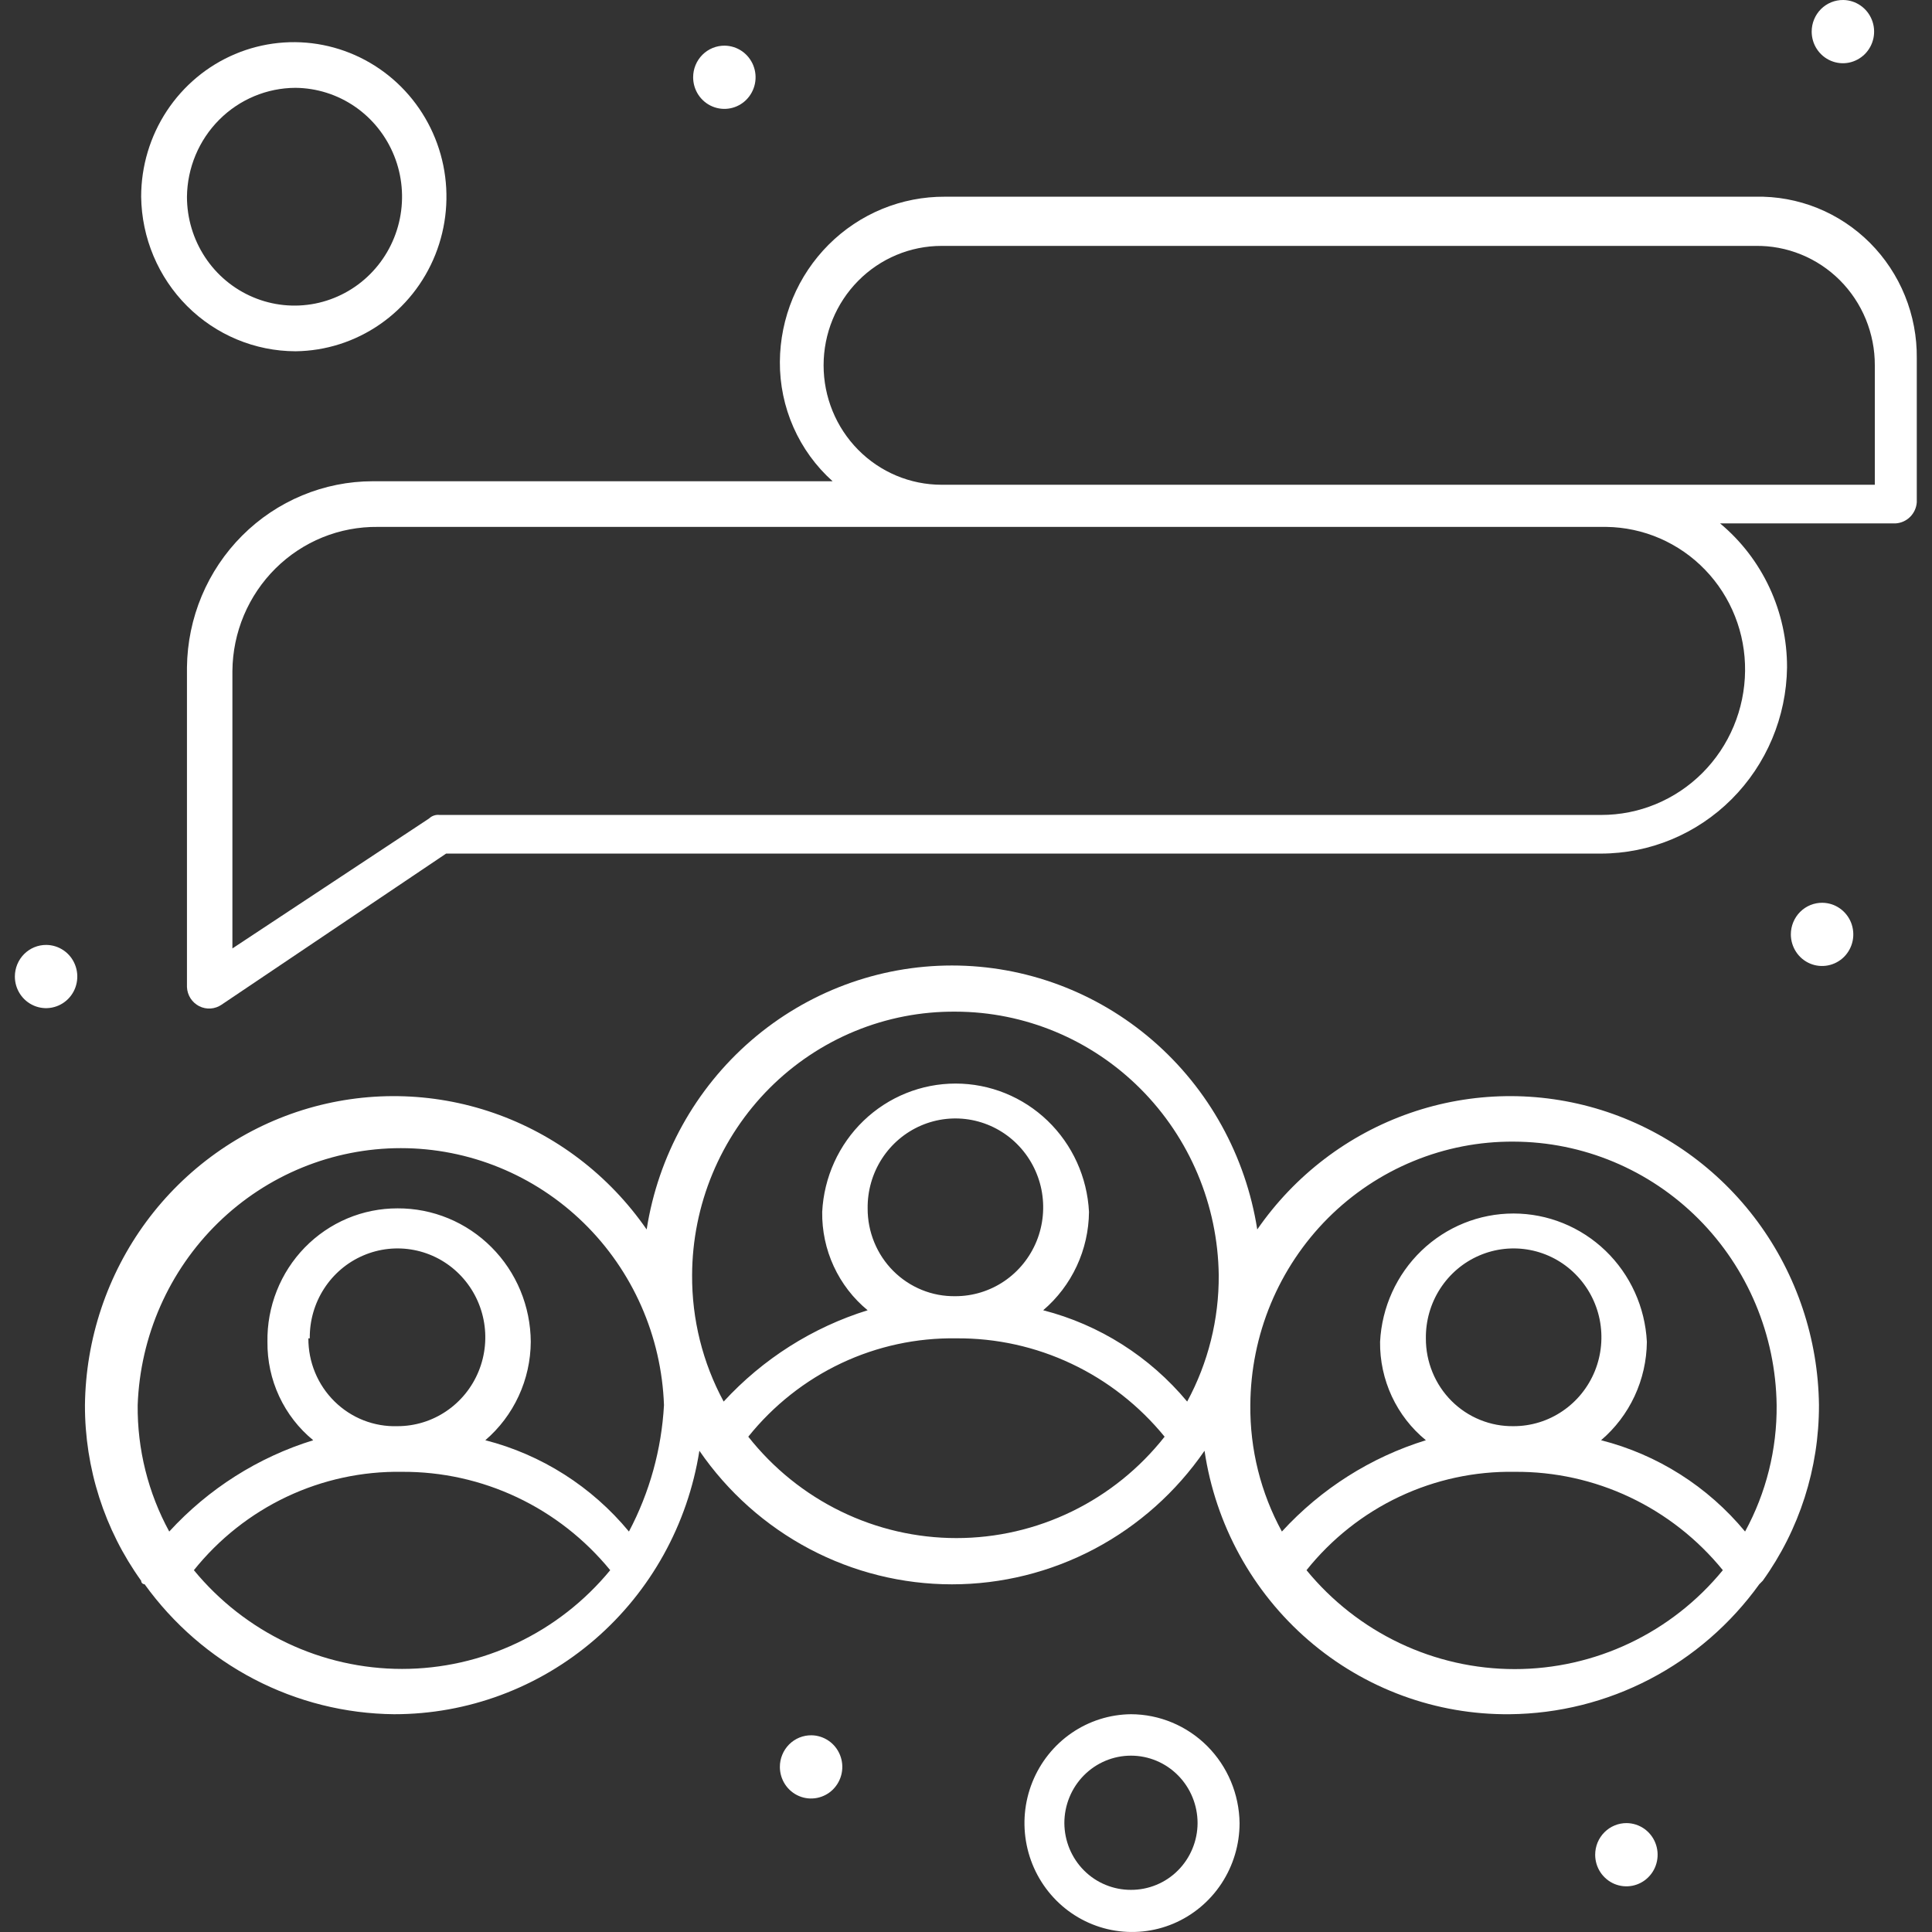
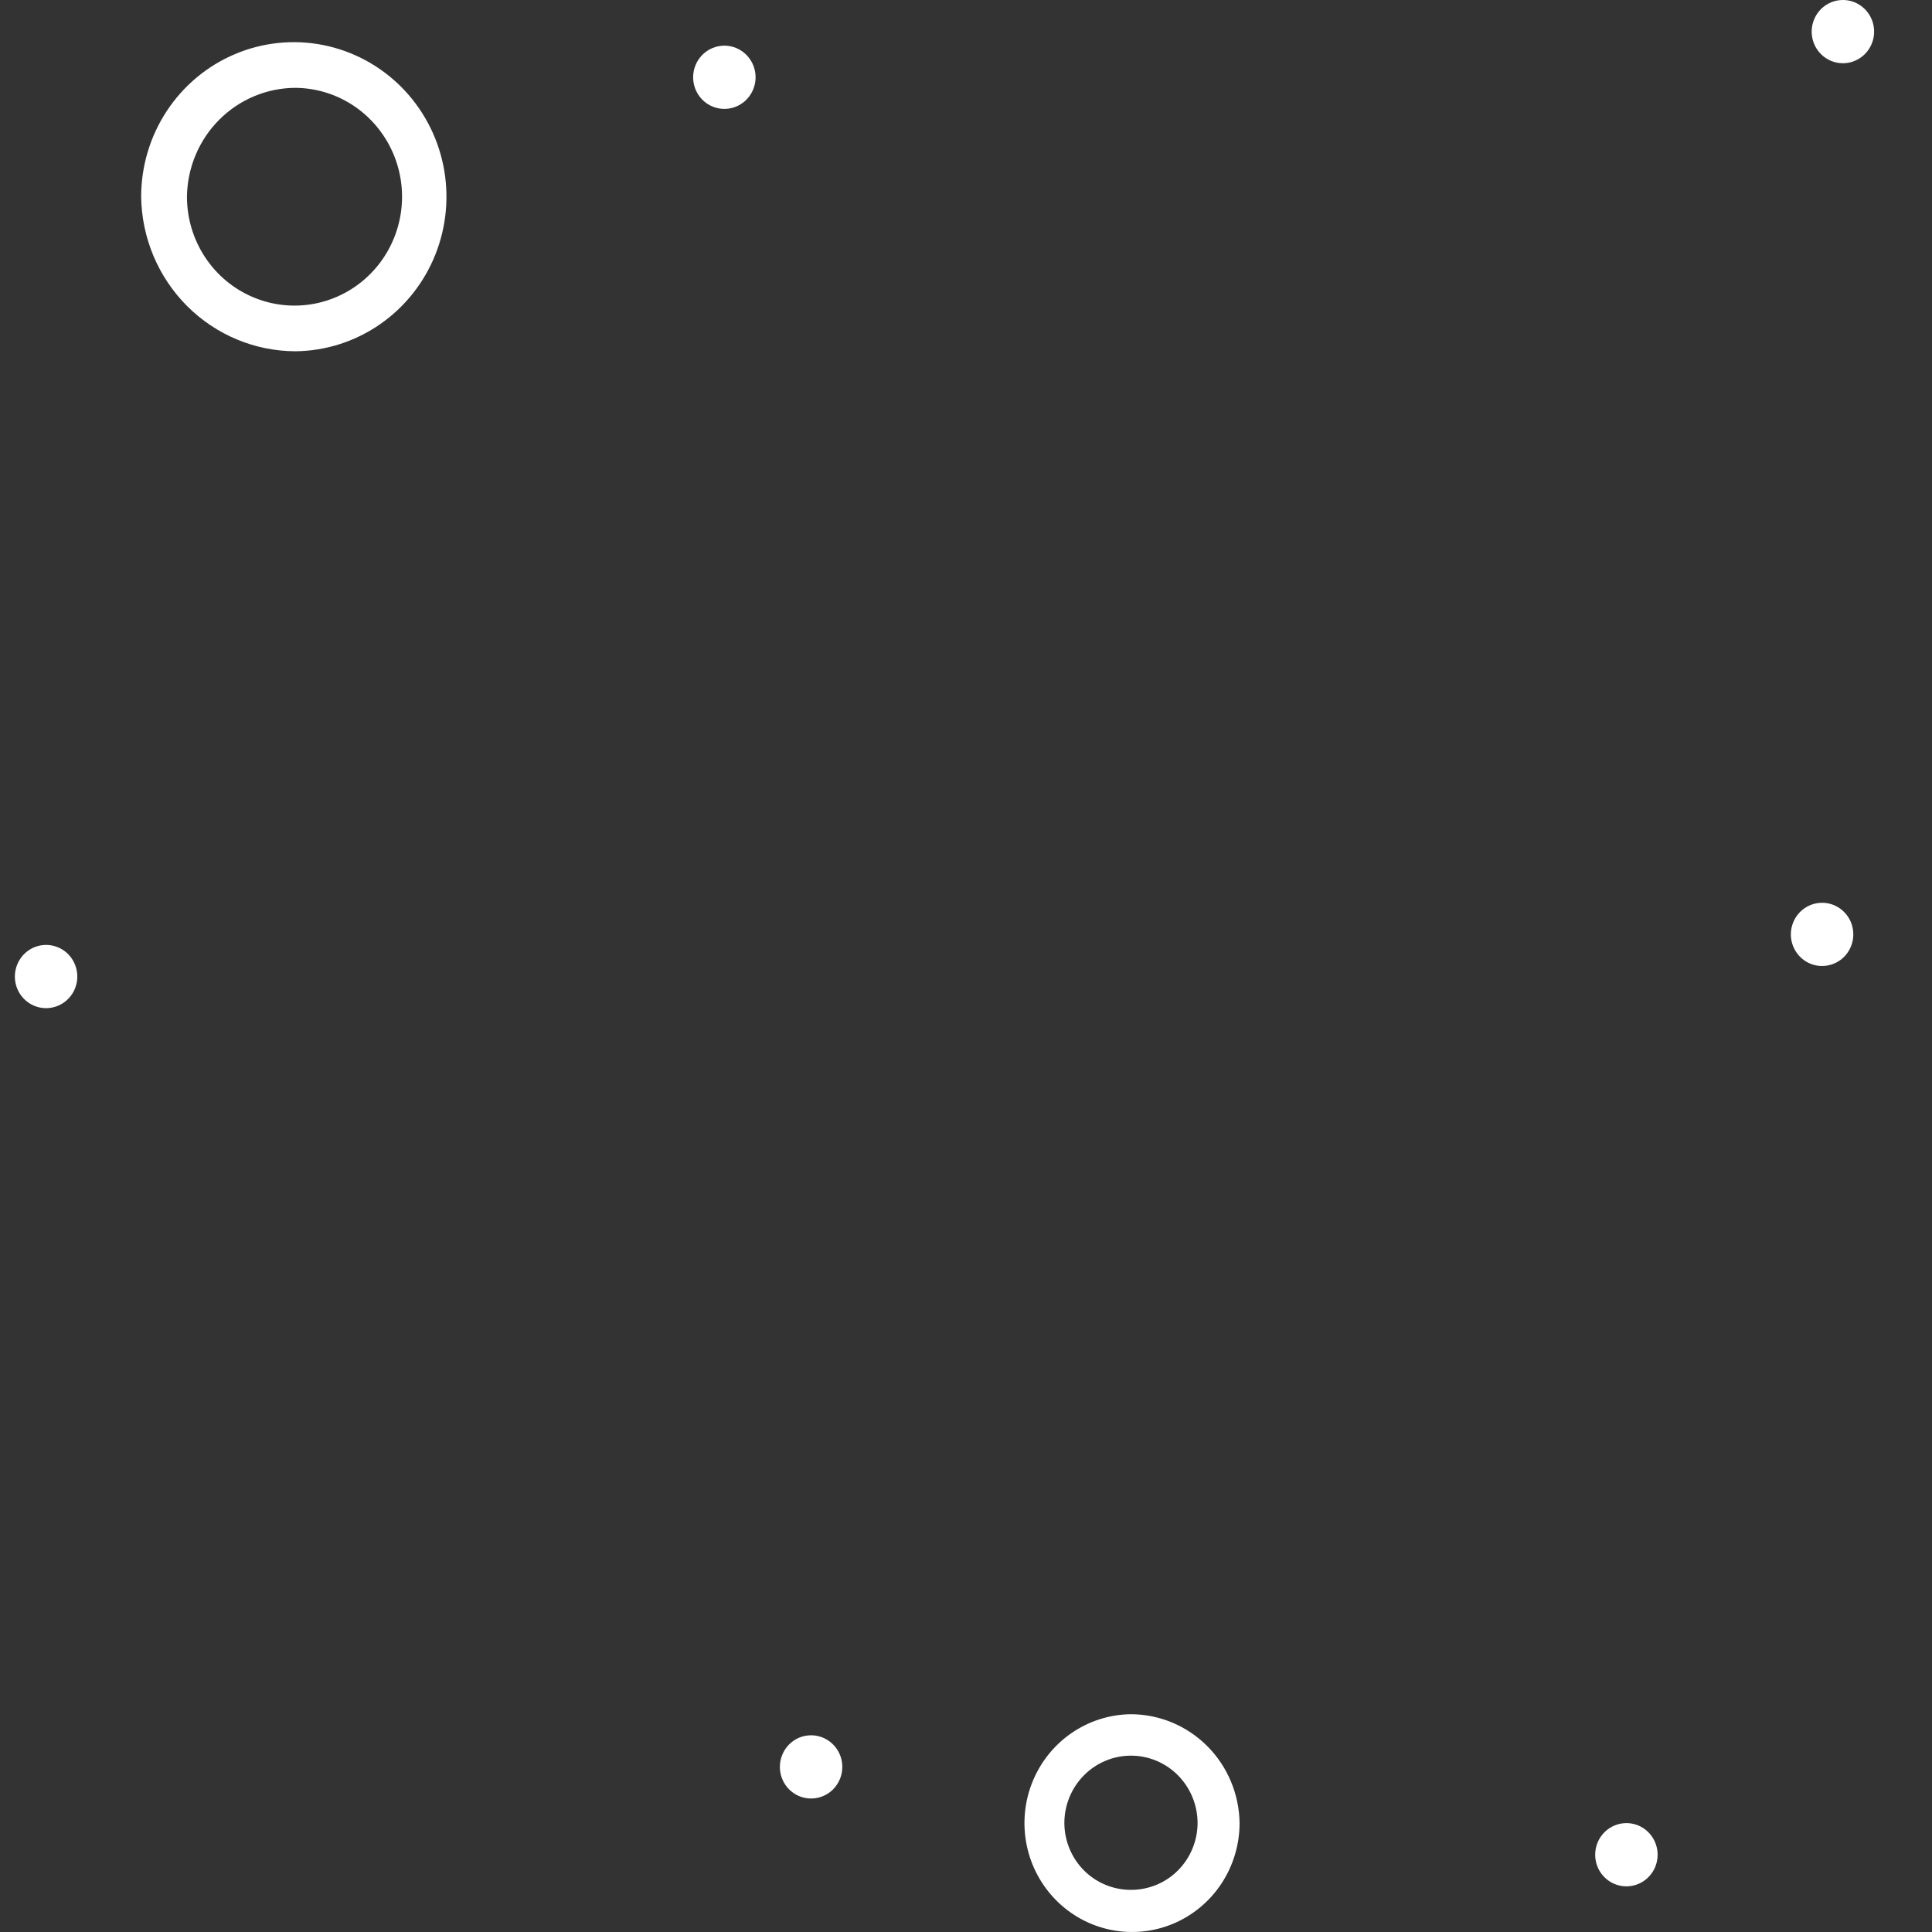
<svg xmlns="http://www.w3.org/2000/svg" width="65" height="65" viewBox="0 0 65 65" fill="none">
  <rect x="0" y="0" width="65" height="65" fill="#333333" stroke="none" />
  <g id="_1" clip-path="url(#clip0_9_522)">
    <g id="96, Friends, People, Social Media, Team">
      <path id="Vector" d="M24.382 1.536C24.589 1.539 24.791 1.603 24.962 1.721C25.134 1.84 25.266 2.007 25.344 2.201C25.422 2.396 25.441 2.609 25.399 2.815C25.357 3.02 25.256 3.209 25.109 3.356C24.962 3.504 24.774 3.604 24.571 3.644C24.367 3.684 24.157 3.662 23.965 3.581C23.774 3.501 23.611 3.364 23.496 3.19C23.381 3.015 23.32 2.81 23.32 2.6C23.32 2.459 23.347 2.32 23.401 2.19C23.454 2.06 23.533 1.943 23.631 1.844C23.73 1.745 23.847 1.667 23.976 1.614C24.105 1.561 24.243 1.535 24.382 1.536Z" fill="white" />
      <path id="Vector_2" d="M62.014 -5.63955e-05C62.221 0.002 62.423 0.067 62.594 0.185C62.765 0.303 62.898 0.47 62.976 0.665C63.054 0.859 63.073 1.073 63.031 1.278C62.989 1.484 62.888 1.672 62.741 1.82C62.593 1.967 62.406 2.067 62.203 2.108C61.999 2.148 61.789 2.126 61.597 2.045C61.406 1.964 61.243 1.828 61.128 1.653C61.013 1.479 60.952 1.273 60.952 1.064C60.952 0.923 60.979 0.784 61.033 0.654C61.086 0.524 61.165 0.406 61.263 0.307C61.362 0.208 61.479 0.13 61.608 0.077C61.737 0.025 61.875 -0.002 62.014 -5.63955e-05Z" fill="white" />
      <path id="Vector_3" d="M61.313 30.373C61.521 30.375 61.723 30.439 61.894 30.558C62.065 30.676 62.198 30.843 62.276 31.037C62.353 31.232 62.373 31.445 62.331 31.651C62.289 31.857 62.188 32.045 62.041 32.193C61.893 32.34 61.706 32.44 61.502 32.48C61.299 32.52 61.088 32.499 60.897 32.418C60.706 32.337 60.542 32.201 60.428 32.026C60.313 31.851 60.251 31.646 60.251 31.436C60.251 31.296 60.279 31.156 60.332 31.027C60.386 30.897 60.464 30.779 60.563 30.68C60.662 30.581 60.779 30.503 60.908 30.45C61.037 30.398 61.175 30.371 61.313 30.373Z" fill="white" />
      <path id="Vector_4" d="M54.73 61.336C54.937 61.339 55.139 61.403 55.311 61.521C55.482 61.64 55.615 61.807 55.692 62.001C55.77 62.196 55.789 62.409 55.747 62.615C55.706 62.82 55.605 63.009 55.457 63.156C55.31 63.304 55.123 63.404 54.919 63.444C54.716 63.484 54.505 63.462 54.314 63.382C54.123 63.301 53.959 63.164 53.844 62.99C53.729 62.815 53.668 62.61 53.668 62.4C53.668 62.259 53.696 62.12 53.749 61.99C53.803 61.86 53.881 61.743 53.98 61.644C54.079 61.545 54.196 61.467 54.325 61.414C54.453 61.361 54.591 61.335 54.73 61.336Z" fill="white" />
      <path id="Vector_5" d="M27.3 58.382C27.507 58.384 27.709 58.449 27.88 58.567C28.052 58.685 28.184 58.852 28.262 59.047C28.34 59.241 28.359 59.455 28.317 59.66C28.275 59.866 28.174 60.054 28.027 60.202C27.88 60.349 27.692 60.449 27.489 60.489C27.285 60.529 27.075 60.508 26.884 60.427C26.692 60.346 26.529 60.21 26.414 60.035C26.299 59.86 26.238 59.655 26.238 59.445C26.238 59.305 26.265 59.165 26.319 59.036C26.372 58.906 26.451 58.788 26.549 58.689C26.648 58.59 26.765 58.512 26.894 58.459C27.023 58.407 27.161 58.38 27.3 58.382Z" fill="white" />
      <path id="Vector_6" d="M1.562 31.791C1.769 31.793 1.971 31.858 2.143 31.976C2.314 32.094 2.447 32.261 2.524 32.456C2.602 32.65 2.621 32.864 2.579 33.069C2.538 33.275 2.437 33.463 2.289 33.611C2.142 33.758 1.955 33.858 1.751 33.898C1.548 33.939 1.337 33.917 1.146 33.836C0.955 33.755 0.791 33.619 0.676 33.444C0.561 33.27 0.5 33.064 0.5 32.855C0.5 32.714 0.528 32.575 0.581 32.445C0.635 32.315 0.713 32.197 0.812 32.098C0.911 31.999 1.028 31.921 1.157 31.868C1.285 31.816 1.423 31.789 1.562 31.791Z" fill="white" />
-       <path id="Vector_7" d="M61.197 47.273C61.171 45.047 60.448 42.886 59.132 41.102C57.816 39.319 55.975 38.004 53.874 37.346C51.773 36.69 49.521 36.724 47.441 37.446C45.36 38.168 43.56 39.54 42.299 41.364C41.911 38.888 40.664 36.633 38.781 35.005C36.898 33.377 34.503 32.483 32.027 32.483C29.551 32.483 27.157 33.377 25.274 35.005C23.391 36.633 22.143 38.888 21.756 41.364C20.494 39.54 18.694 38.168 16.614 37.446C14.534 36.724 12.281 36.69 10.18 37.346C8.079 38.004 6.238 39.319 4.922 41.102C3.607 42.886 2.884 45.047 2.858 47.273C2.853 49.396 3.515 51.465 4.749 53.182C4.749 53.213 4.761 53.243 4.783 53.265C4.805 53.288 4.835 53.3 4.865 53.3C5.831 54.641 7.092 55.735 8.549 56.494C10.007 57.254 11.619 57.657 13.258 57.673C15.732 57.676 18.126 56.785 20.009 55.16C21.892 53.535 23.14 51.283 23.53 48.809C24.483 50.196 25.754 51.329 27.234 52.112C28.713 52.894 30.358 53.303 32.027 53.303C33.697 53.303 35.341 52.894 36.821 52.112C38.3 51.329 39.571 50.196 40.525 48.809C40.893 51.292 42.136 53.557 44.024 55.186C45.911 56.815 48.317 57.698 50.797 57.673C52.435 57.657 54.048 57.254 55.505 56.494C56.962 55.735 58.224 54.641 59.189 53.3L59.306 53.182C60.54 51.465 61.202 49.396 61.197 47.273ZM32.144 34.036C34.475 34.039 36.711 34.971 38.368 36.629C40.026 38.288 40.973 40.54 41.003 42.9C41.012 44.386 40.647 45.851 39.941 47.154C38.683 45.643 36.989 44.568 35.097 44.082C35.574 43.675 35.959 43.169 36.225 42.598C36.491 42.027 36.632 41.404 36.638 40.773C36.579 39.608 36.081 38.51 35.245 37.706C34.41 36.903 33.302 36.455 32.15 36.455C30.998 36.455 29.889 36.903 29.054 37.706C28.219 38.51 27.721 39.608 27.662 40.773C27.653 41.406 27.786 42.032 28.051 42.605C28.316 43.178 28.705 43.683 29.191 44.082C27.338 44.658 25.668 45.718 24.347 47.154C23.641 45.851 23.276 44.386 23.285 42.9C23.289 41.728 23.522 40.569 23.97 39.489C24.419 38.409 25.073 37.429 25.896 36.605C26.719 35.782 27.695 35.131 28.767 34.69C29.839 34.249 30.987 34.027 32.144 34.036ZM29.191 40.654C29.184 40.062 29.351 39.48 29.671 38.984C29.992 38.487 30.45 38.099 30.989 37.867C31.528 37.635 32.123 37.571 32.698 37.682C33.273 37.794 33.803 38.075 34.219 38.492C34.636 38.909 34.921 39.442 35.038 40.023C35.154 40.604 35.098 41.207 34.876 41.755C34.653 42.303 34.275 42.773 33.788 43.103C33.302 43.433 32.73 43.609 32.144 43.609C31.757 43.615 31.373 43.544 31.015 43.398C30.656 43.252 30.329 43.035 30.054 42.76C29.779 42.485 29.561 42.157 29.413 41.795C29.265 41.434 29.189 41.046 29.191 40.654ZM6.523 52.827C7.366 51.775 8.435 50.93 9.648 50.356C10.862 49.783 12.188 49.496 13.526 49.518C14.863 49.51 16.185 49.803 17.396 50.375C18.607 50.947 19.677 51.785 20.53 52.827C19.674 53.867 18.604 54.703 17.393 55.277C16.183 55.851 14.863 56.149 13.526 56.149C12.19 56.149 10.87 55.851 9.66 55.277C8.449 54.703 7.379 53.867 6.523 52.827ZM10.422 45.027C10.415 44.434 10.582 43.853 10.902 43.357C11.222 42.86 11.681 42.471 12.22 42.24C12.759 42.008 13.354 41.944 13.929 42.055C14.504 42.166 15.034 42.448 15.45 42.865C15.867 43.282 16.151 43.814 16.268 44.395C16.385 44.976 16.329 45.579 16.106 46.128C15.884 46.676 15.505 47.145 15.019 47.475C14.533 47.806 13.96 47.982 13.375 47.982C12.984 47.995 12.595 47.927 12.231 47.785C11.867 47.642 11.535 47.426 11.255 47.15C10.975 46.874 10.752 46.544 10.601 46.179C10.45 45.815 10.373 45.423 10.375 45.027H10.422ZM21.16 51.527C19.909 50.014 18.218 48.939 16.328 48.455C16.803 48.047 17.186 47.541 17.45 46.969C17.714 46.398 17.853 45.776 17.857 45.145C17.854 44.553 17.735 43.966 17.509 43.42C17.282 42.873 16.951 42.377 16.534 41.96C16.118 41.543 15.625 41.213 15.083 40.989C14.541 40.765 13.96 40.651 13.375 40.654C12.794 40.653 12.22 40.768 11.684 40.994C11.149 41.22 10.663 41.552 10.255 41.97C9.848 42.388 9.527 42.884 9.311 43.429C9.095 43.975 8.988 44.558 8.998 45.145C8.991 45.779 9.126 46.406 9.393 46.979C9.66 47.552 10.051 48.057 10.538 48.455C8.684 49.028 7.013 50.088 5.694 51.527C4.984 50.225 4.618 48.76 4.632 47.273C4.715 44.952 5.685 42.754 7.336 41.141C8.987 39.529 11.192 38.628 13.486 38.628C15.78 38.628 17.984 39.529 19.635 41.141C21.287 42.754 22.256 44.952 22.339 47.273C22.257 48.761 21.855 50.213 21.16 51.527ZM25.175 48.336C26.019 47.284 27.088 46.439 28.301 45.865C29.514 45.292 30.84 45.006 32.179 45.027C33.516 45.017 34.838 45.309 36.049 45.882C37.261 46.454 38.331 47.293 39.182 48.336C38.343 49.401 37.277 50.26 36.065 50.85C34.852 51.441 33.524 51.747 32.179 51.747C30.834 51.747 29.506 51.441 28.293 50.85C27.081 50.26 26.015 49.401 25.175 48.336ZM50.925 38.409C53.254 38.415 55.486 39.348 57.142 41.006C58.797 42.664 59.742 44.915 59.773 47.273C59.787 48.76 59.421 50.225 58.711 51.527C57.456 50.011 55.761 48.936 53.866 48.455C54.343 48.048 54.728 47.542 54.994 46.971C55.26 46.399 55.401 45.777 55.407 45.145C55.348 43.98 54.85 42.883 54.015 42.079C53.179 41.275 52.071 40.827 50.919 40.827C49.767 40.827 48.659 41.275 47.823 42.079C46.988 42.883 46.49 43.98 46.431 45.145C46.424 45.779 46.56 46.406 46.826 46.979C47.093 47.552 47.485 48.057 47.972 48.455C46.118 49.028 44.446 50.088 43.128 51.527C42.417 50.225 42.051 48.76 42.066 47.273C42.072 46.102 42.306 44.943 42.754 43.864C43.203 42.784 43.858 41.805 44.68 40.981C45.503 40.158 46.478 39.507 47.55 39.066C48.621 38.624 49.768 38.401 50.925 38.409ZM47.972 45.027C47.965 44.434 48.132 43.853 48.452 43.357C48.773 42.86 49.231 42.471 49.77 42.24C50.309 42.008 50.904 41.944 51.479 42.055C52.054 42.166 52.584 42.448 53 42.865C53.417 43.282 53.702 43.814 53.819 44.395C53.935 44.976 53.879 45.579 53.657 46.128C53.434 46.676 53.056 47.145 52.569 47.475C52.083 47.806 51.511 47.982 50.925 47.982C50.538 47.988 50.154 47.916 49.796 47.77C49.437 47.625 49.11 47.408 48.835 47.133C48.56 46.858 48.342 46.53 48.194 46.168C48.046 45.807 47.97 45.419 47.972 45.027ZM43.956 52.827C44.799 51.773 45.867 50.927 47.081 50.354C48.294 49.781 49.621 49.495 50.96 49.518C52.297 49.507 53.62 49.798 54.831 50.37C56.043 50.943 57.113 51.782 57.963 52.827C57.109 53.869 56.039 54.707 54.828 55.282C53.618 55.857 52.297 56.155 50.96 56.155C49.623 56.155 48.302 55.857 47.092 55.282C45.881 54.707 44.811 53.869 43.956 52.827Z" fill="white" />
-       <path id="Vector_8" d="M59.061 6.618H31.794C31.069 6.614 30.35 6.754 29.678 7.03C29.007 7.307 28.395 7.715 27.88 8.23C27.364 8.746 26.953 9.36 26.671 10.036C26.39 10.713 26.242 11.439 26.238 12.173C26.233 12.932 26.389 13.683 26.695 14.376C27.001 15.069 27.45 15.688 28.012 16.191H12.546C10.899 16.191 9.318 16.849 8.147 18.021C6.975 19.194 6.308 20.787 6.29 22.455V33.209C6.296 33.344 6.337 33.474 6.409 33.587C6.482 33.7 6.583 33.791 6.702 33.852C6.821 33.912 6.953 33.939 7.086 33.93C7.219 33.921 7.347 33.876 7.457 33.8L15.009 28.718H53.855C55.503 28.718 57.085 28.061 58.258 26.889C59.431 25.716 60.101 24.123 60.123 22.455C60.125 21.528 59.924 20.613 59.535 19.775C59.145 18.937 58.577 18.197 57.87 17.609H63.776C63.96 17.598 64.133 17.52 64.264 17.39C64.395 17.259 64.475 17.085 64.488 16.9V12.055C64.496 11.334 64.361 10.618 64.09 9.951C63.82 9.284 63.419 8.679 62.913 8.171C62.406 7.664 61.804 7.265 61.143 6.998C60.481 6.732 59.773 6.602 59.061 6.618ZM58.711 22.573C58.698 23.864 58.182 25.098 57.275 26.006C56.367 26.914 55.142 27.421 53.866 27.418H14.787C14.724 27.41 14.659 27.417 14.599 27.438C14.538 27.458 14.483 27.492 14.437 27.536L7.819 31.909V22.573C7.825 21.929 7.956 21.293 8.205 20.701C8.455 20.109 8.817 19.573 9.271 19.123C9.725 18.673 10.263 18.318 10.853 18.078C11.443 17.839 12.074 17.72 12.709 17.727H54.041C54.662 17.735 55.276 17.866 55.846 18.114C56.417 18.362 56.934 18.721 57.367 19.171C57.801 19.621 58.143 20.153 58.373 20.737C58.604 21.32 58.718 21.944 58.711 22.573ZM63.076 16.309H31.677C30.625 16.309 29.615 15.886 28.871 15.132C28.127 14.379 27.709 13.357 27.709 12.291C27.709 11.225 28.127 10.203 28.871 9.45C29.615 8.696 30.625 8.273 31.677 8.273H59.061C59.586 8.265 60.108 8.363 60.596 8.562C61.083 8.76 61.527 9.055 61.901 9.429C62.274 9.803 62.571 10.249 62.773 10.74C62.974 11.232 63.078 11.759 63.076 12.291V16.309Z" fill="white" />
      <path id="Vector_9" d="M9.943 11.818C10.956 11.807 11.943 11.492 12.78 10.913C13.617 10.335 14.266 9.519 14.646 8.568C15.026 7.616 15.119 6.573 14.915 5.568C14.71 4.563 14.216 3.642 13.496 2.921C12.775 2.2 11.86 1.71 10.865 1.514C9.871 1.318 8.841 1.425 7.906 1.82C6.971 2.215 6.172 2.882 5.61 3.736C5.049 4.589 4.749 5.592 4.749 6.618C4.767 8.002 5.322 9.323 6.294 10.296C7.266 11.268 8.576 11.815 9.943 11.818ZM9.943 2.955C10.657 2.962 11.353 3.182 11.944 3.589C12.534 3.996 12.992 4.571 13.261 5.241C13.53 5.911 13.596 6.646 13.453 7.354C13.309 8.063 12.962 8.712 12.454 9.221C11.947 9.73 11.302 10.075 10.601 10.214C9.9 10.352 9.174 10.278 8.515 9.999C7.856 9.721 7.293 9.252 6.897 8.65C6.501 8.048 6.29 7.341 6.29 6.618C6.302 5.644 6.692 4.714 7.375 4.029C8.059 3.343 8.981 2.958 9.943 2.955Z" fill="white" />
      <path id="Vector_10" d="M38.05 57.673C37.336 57.68 36.64 57.901 36.05 58.307C35.459 58.714 35.001 59.289 34.732 59.959C34.464 60.629 34.397 61.364 34.541 62.073C34.684 62.781 35.032 63.43 35.539 63.939C36.046 64.448 36.691 64.793 37.392 64.932C38.093 65.07 38.819 64.996 39.478 64.718C40.137 64.439 40.7 63.97 41.096 63.368C41.492 62.766 41.704 62.059 41.704 61.336C41.691 60.362 41.301 59.432 40.618 58.747C39.934 58.062 39.012 57.676 38.05 57.673ZM38.05 63.582C37.757 63.583 37.467 63.526 37.196 63.414C36.925 63.303 36.678 63.138 36.47 62.929C36.262 62.721 36.097 62.473 35.983 62.199C35.87 61.926 35.811 61.633 35.809 61.336C35.809 60.735 36.045 60.157 36.465 59.732C36.886 59.306 37.456 59.067 38.05 59.067C38.645 59.067 39.215 59.306 39.635 59.732C40.055 60.157 40.291 60.735 40.291 61.336C40.29 61.633 40.231 61.926 40.117 62.199C40.004 62.473 39.838 62.721 39.63 62.929C39.422 63.138 39.175 63.303 38.904 63.414C38.633 63.526 38.343 63.583 38.05 63.582Z" fill="white" />
    </g>
  </g>
  <defs>
    <clipPath id="clip0_9_522">
      <rect width="64" height="65" fill="white" transform="translate(0.5)" />
    </clipPath>
  </defs>
</svg>